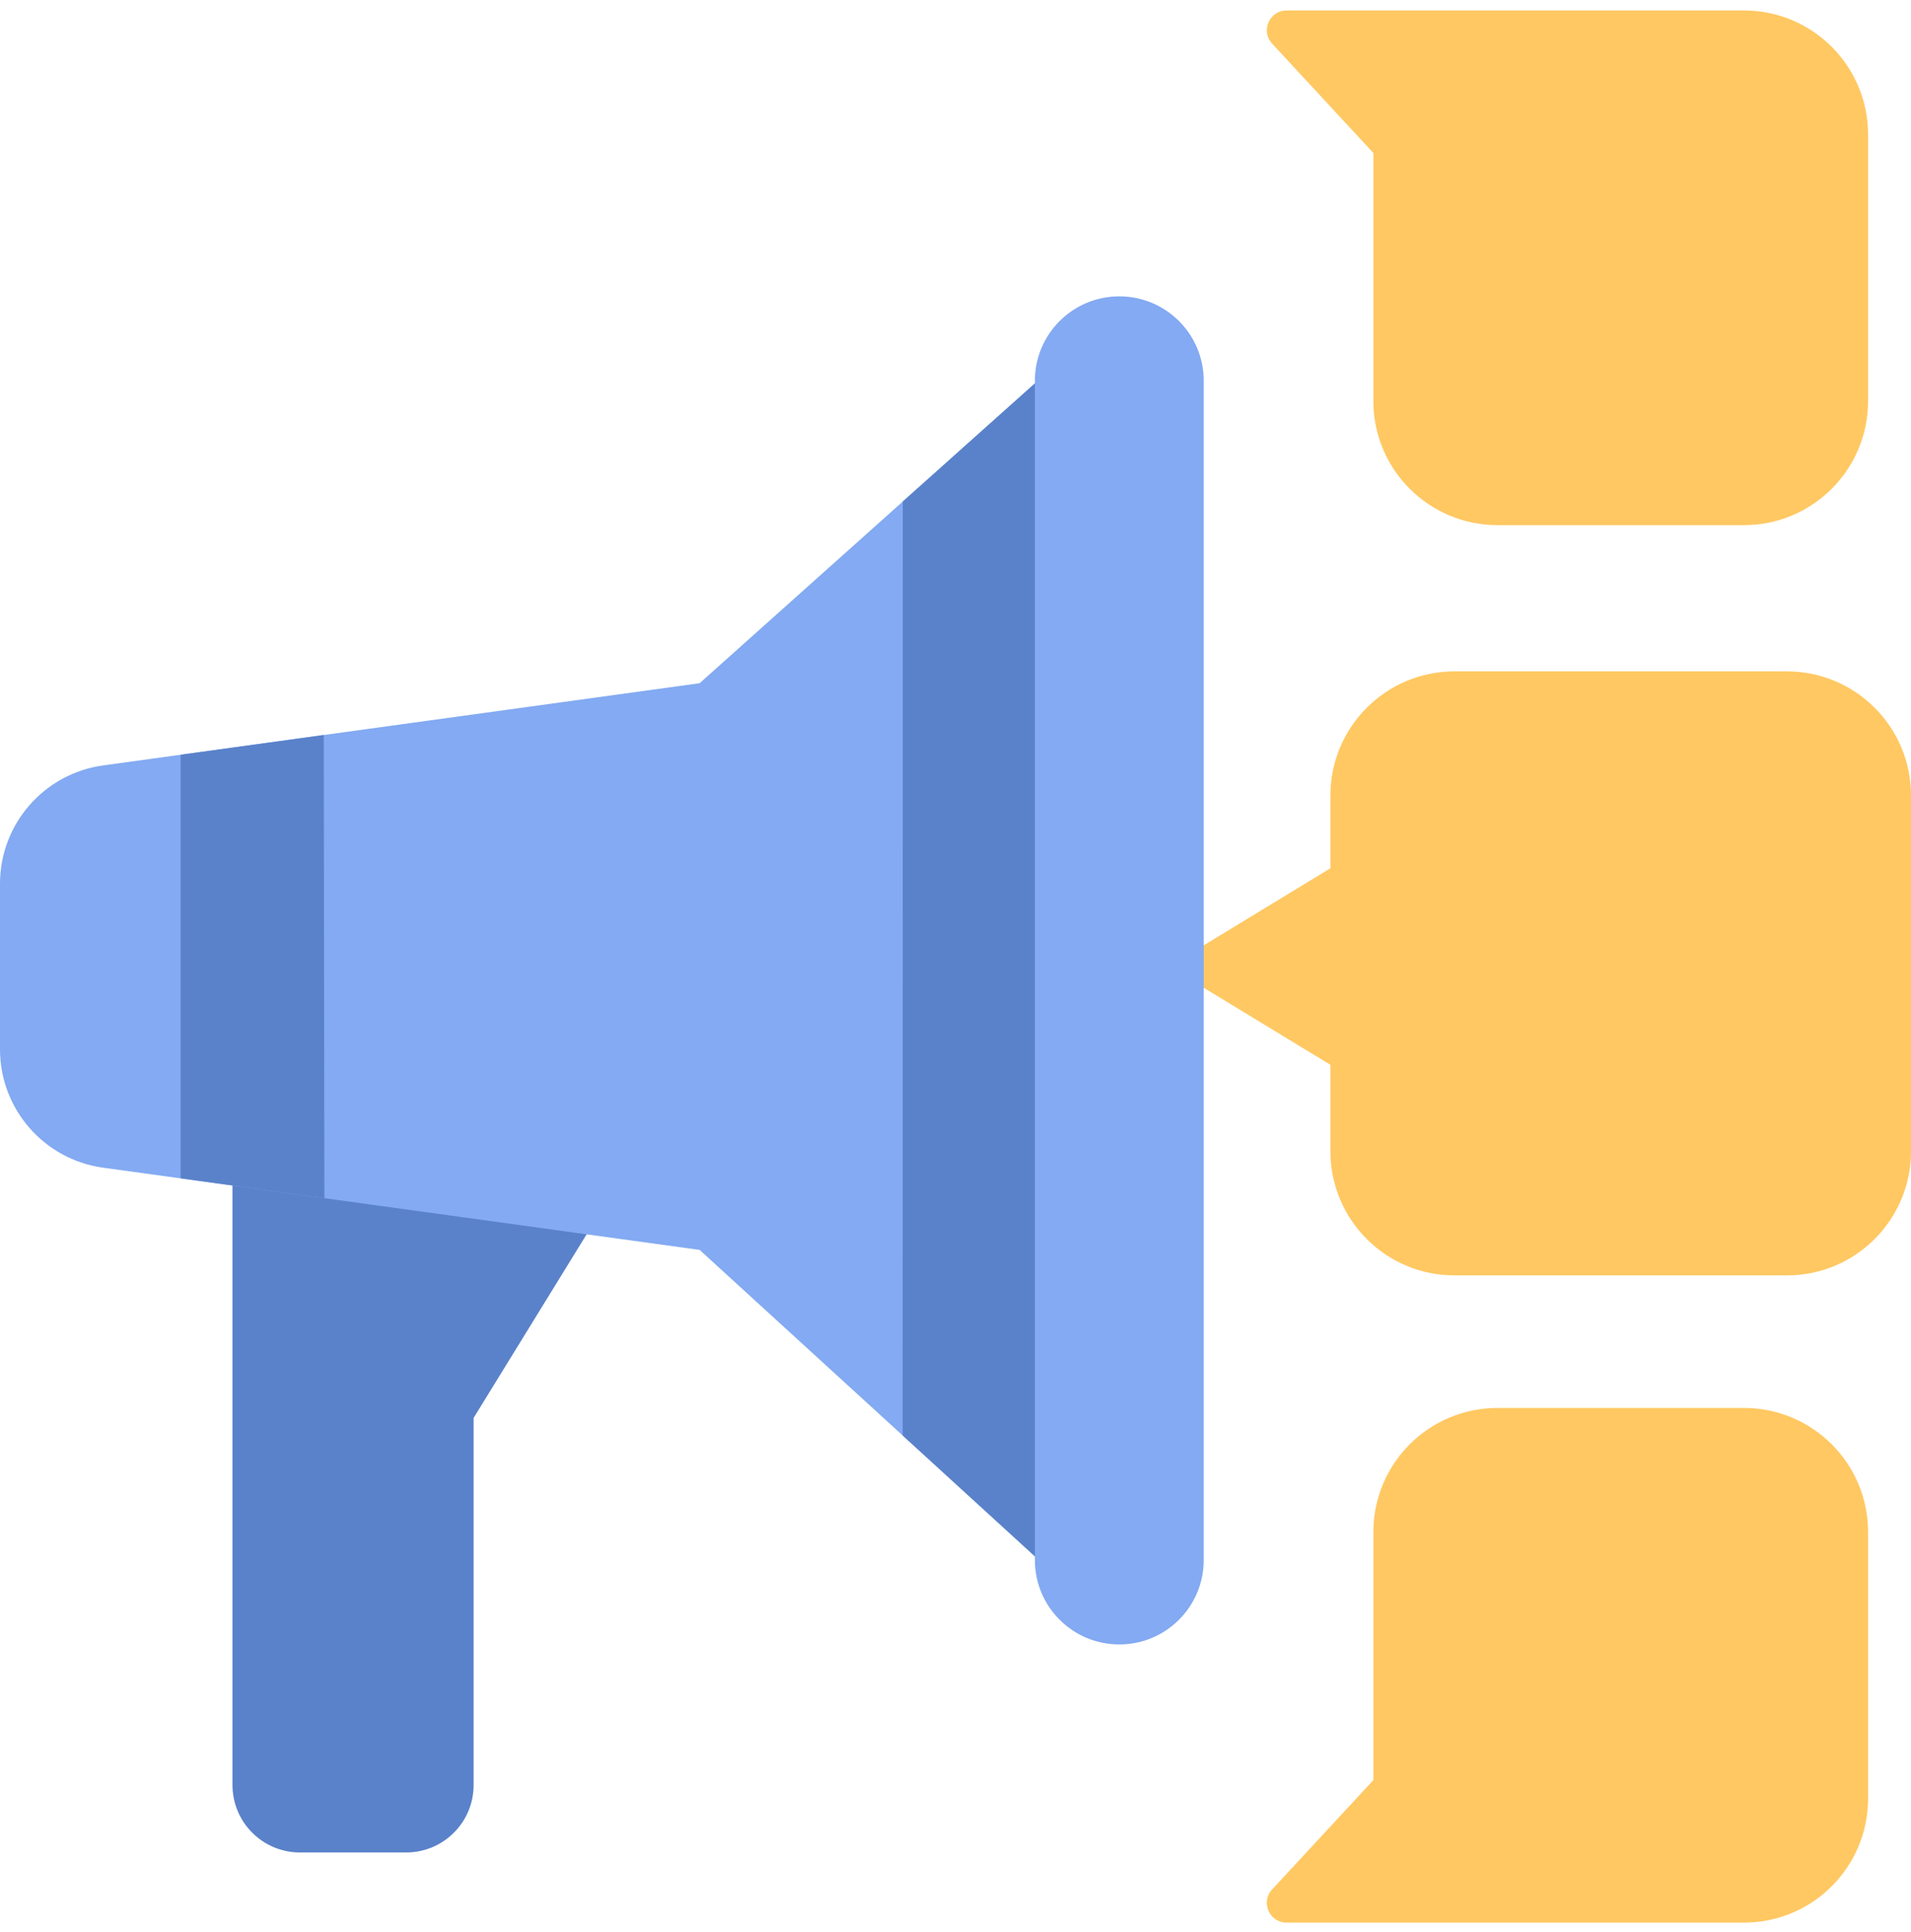
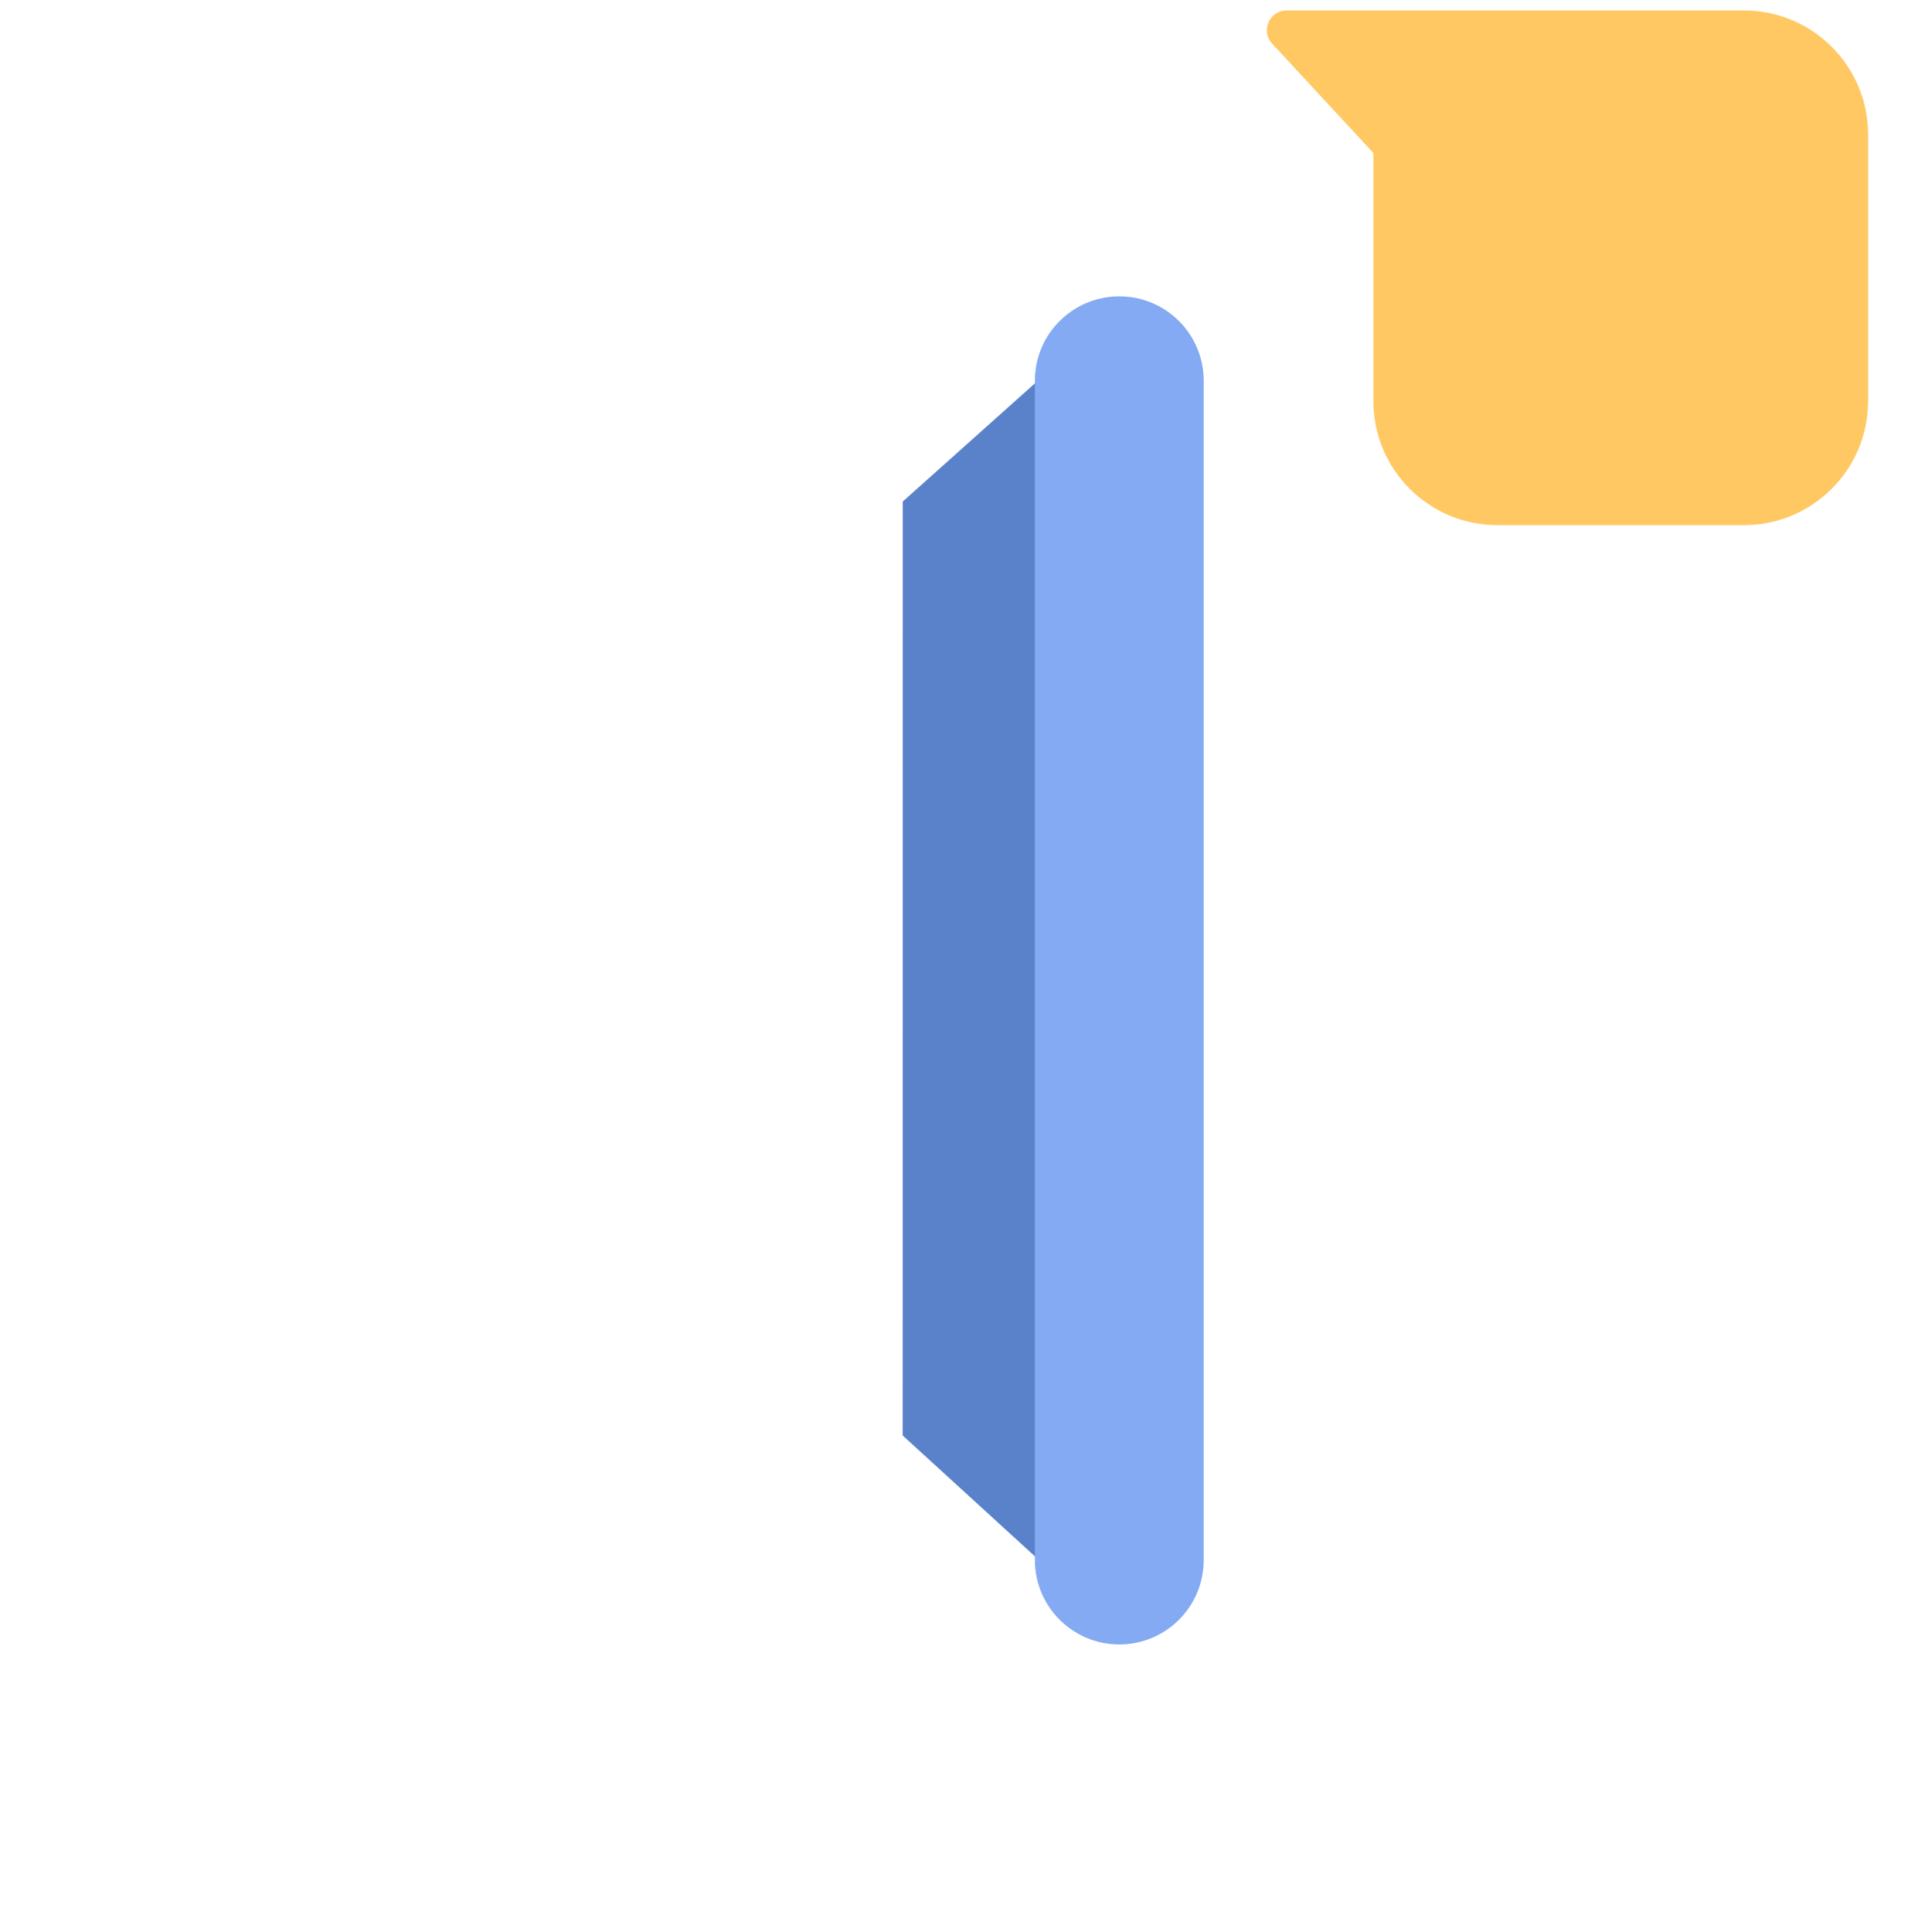
<svg xmlns="http://www.w3.org/2000/svg" fill="none" height="93" viewBox="0 0 92 93" width="92">
-   <path d="m28.242 59.411-5.441 8.838v17.669c0 1.794-1.454 3.247-3.247 3.247h-5.115c-1.794 0-3.247-1.454-3.247-3.247v-28.856-14.176s24.411 6.328 24.022 6.522c-.39.195-6.971 10.003-6.971 10.003z" fill="#5a82ca" />
-   <path d="m52.964 15.645v62.137l-19.282-17.62-28.717-3.957c-2.846-.393-4.965-2.824-4.965-5.696v-7.971c0-2.872 2.119-5.303 4.965-5.696l28.717-3.957z" fill="#83aaf2" />
  <path d="m52.964 15.645v62.137l-9.508-8.688s.012-42.927.006-44.955z" fill="#5a82ca" />
-   <path d="m15.616 57.671-6.92-.953v-20.39l6.891-.95z" fill="#5a82ca" />
  <g fill="#ffc862">
-     <path d="m86.026 32.316h-16.003c-3.299 0-5.974 2.675-5.974 5.974v3.503l-6.114 3.718c-.759.461-.759 1.563 0 2.024l2.51 1.526 3.604 2.192v4.162c0 3.299 2.675 5.974 5.974 5.974h16.003c3.299 0 5.974-2.675 5.974-5.974v-17.125c0-3.299-2.675-5.974-5.974-5.974z" />
    <path d="m83.959.504h-11.869-10.15c-.829 0-1.261.988-.697 1.596l4.874 5.264v11.938c0 3.299 2.675 5.974 5.974 5.974h11.869c3.299 0 5.974-2.675 5.974-5.974v-12.824c-0-3.299-2.675-5.974-5.974-5.974z" />
-     <path d="m83.959 92.542h-11.869-10.15c-.829 0-1.261-.988-.697-1.596l4.874-5.264v-11.938c0-3.299 2.675-5.974 5.974-5.974h11.869c3.299 0 5.974 2.675 5.974 5.974v12.824c-0 3.299-2.675 5.974-5.974 5.974z" />
  </g>
  <path d="m57.95 75.089c0 2.244-1.819 4.064-4.064 4.064s-4.064-1.819-4.064-4.064v-56.761c0-2.244 1.819-4.064 4.064-4.064s4.064 1.819 4.064 4.064z" fill="#83aaf2" />
</svg>